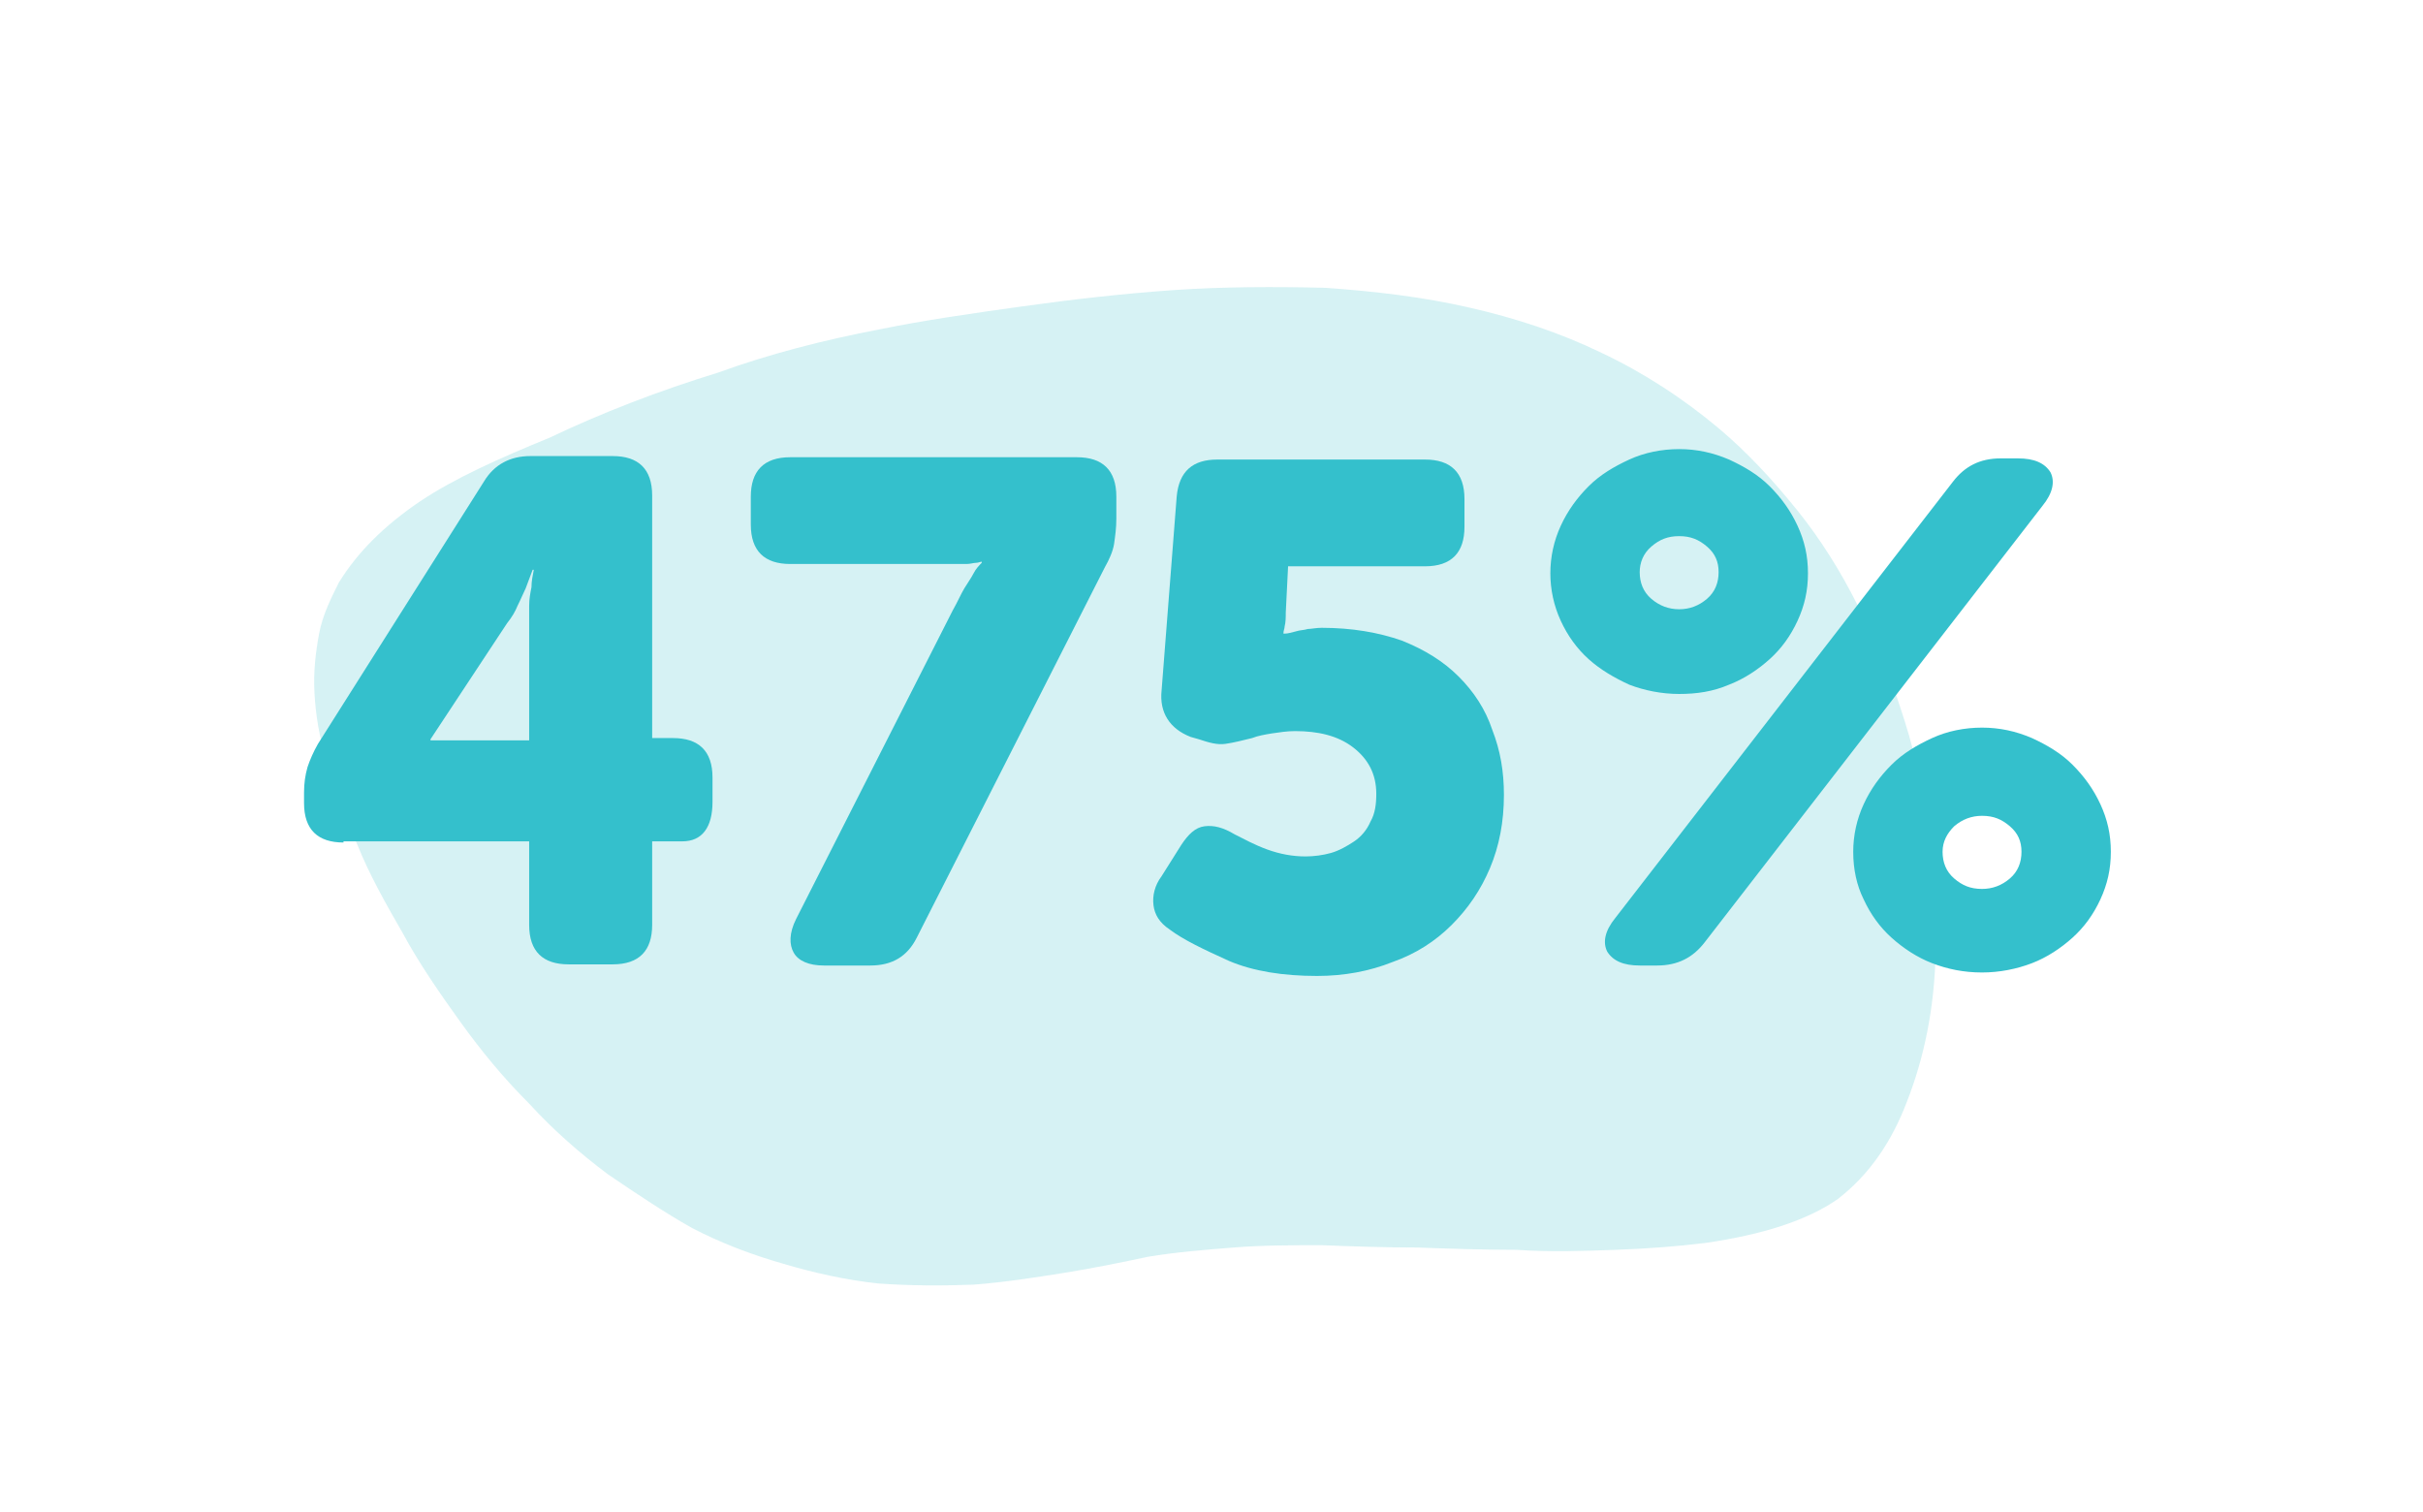
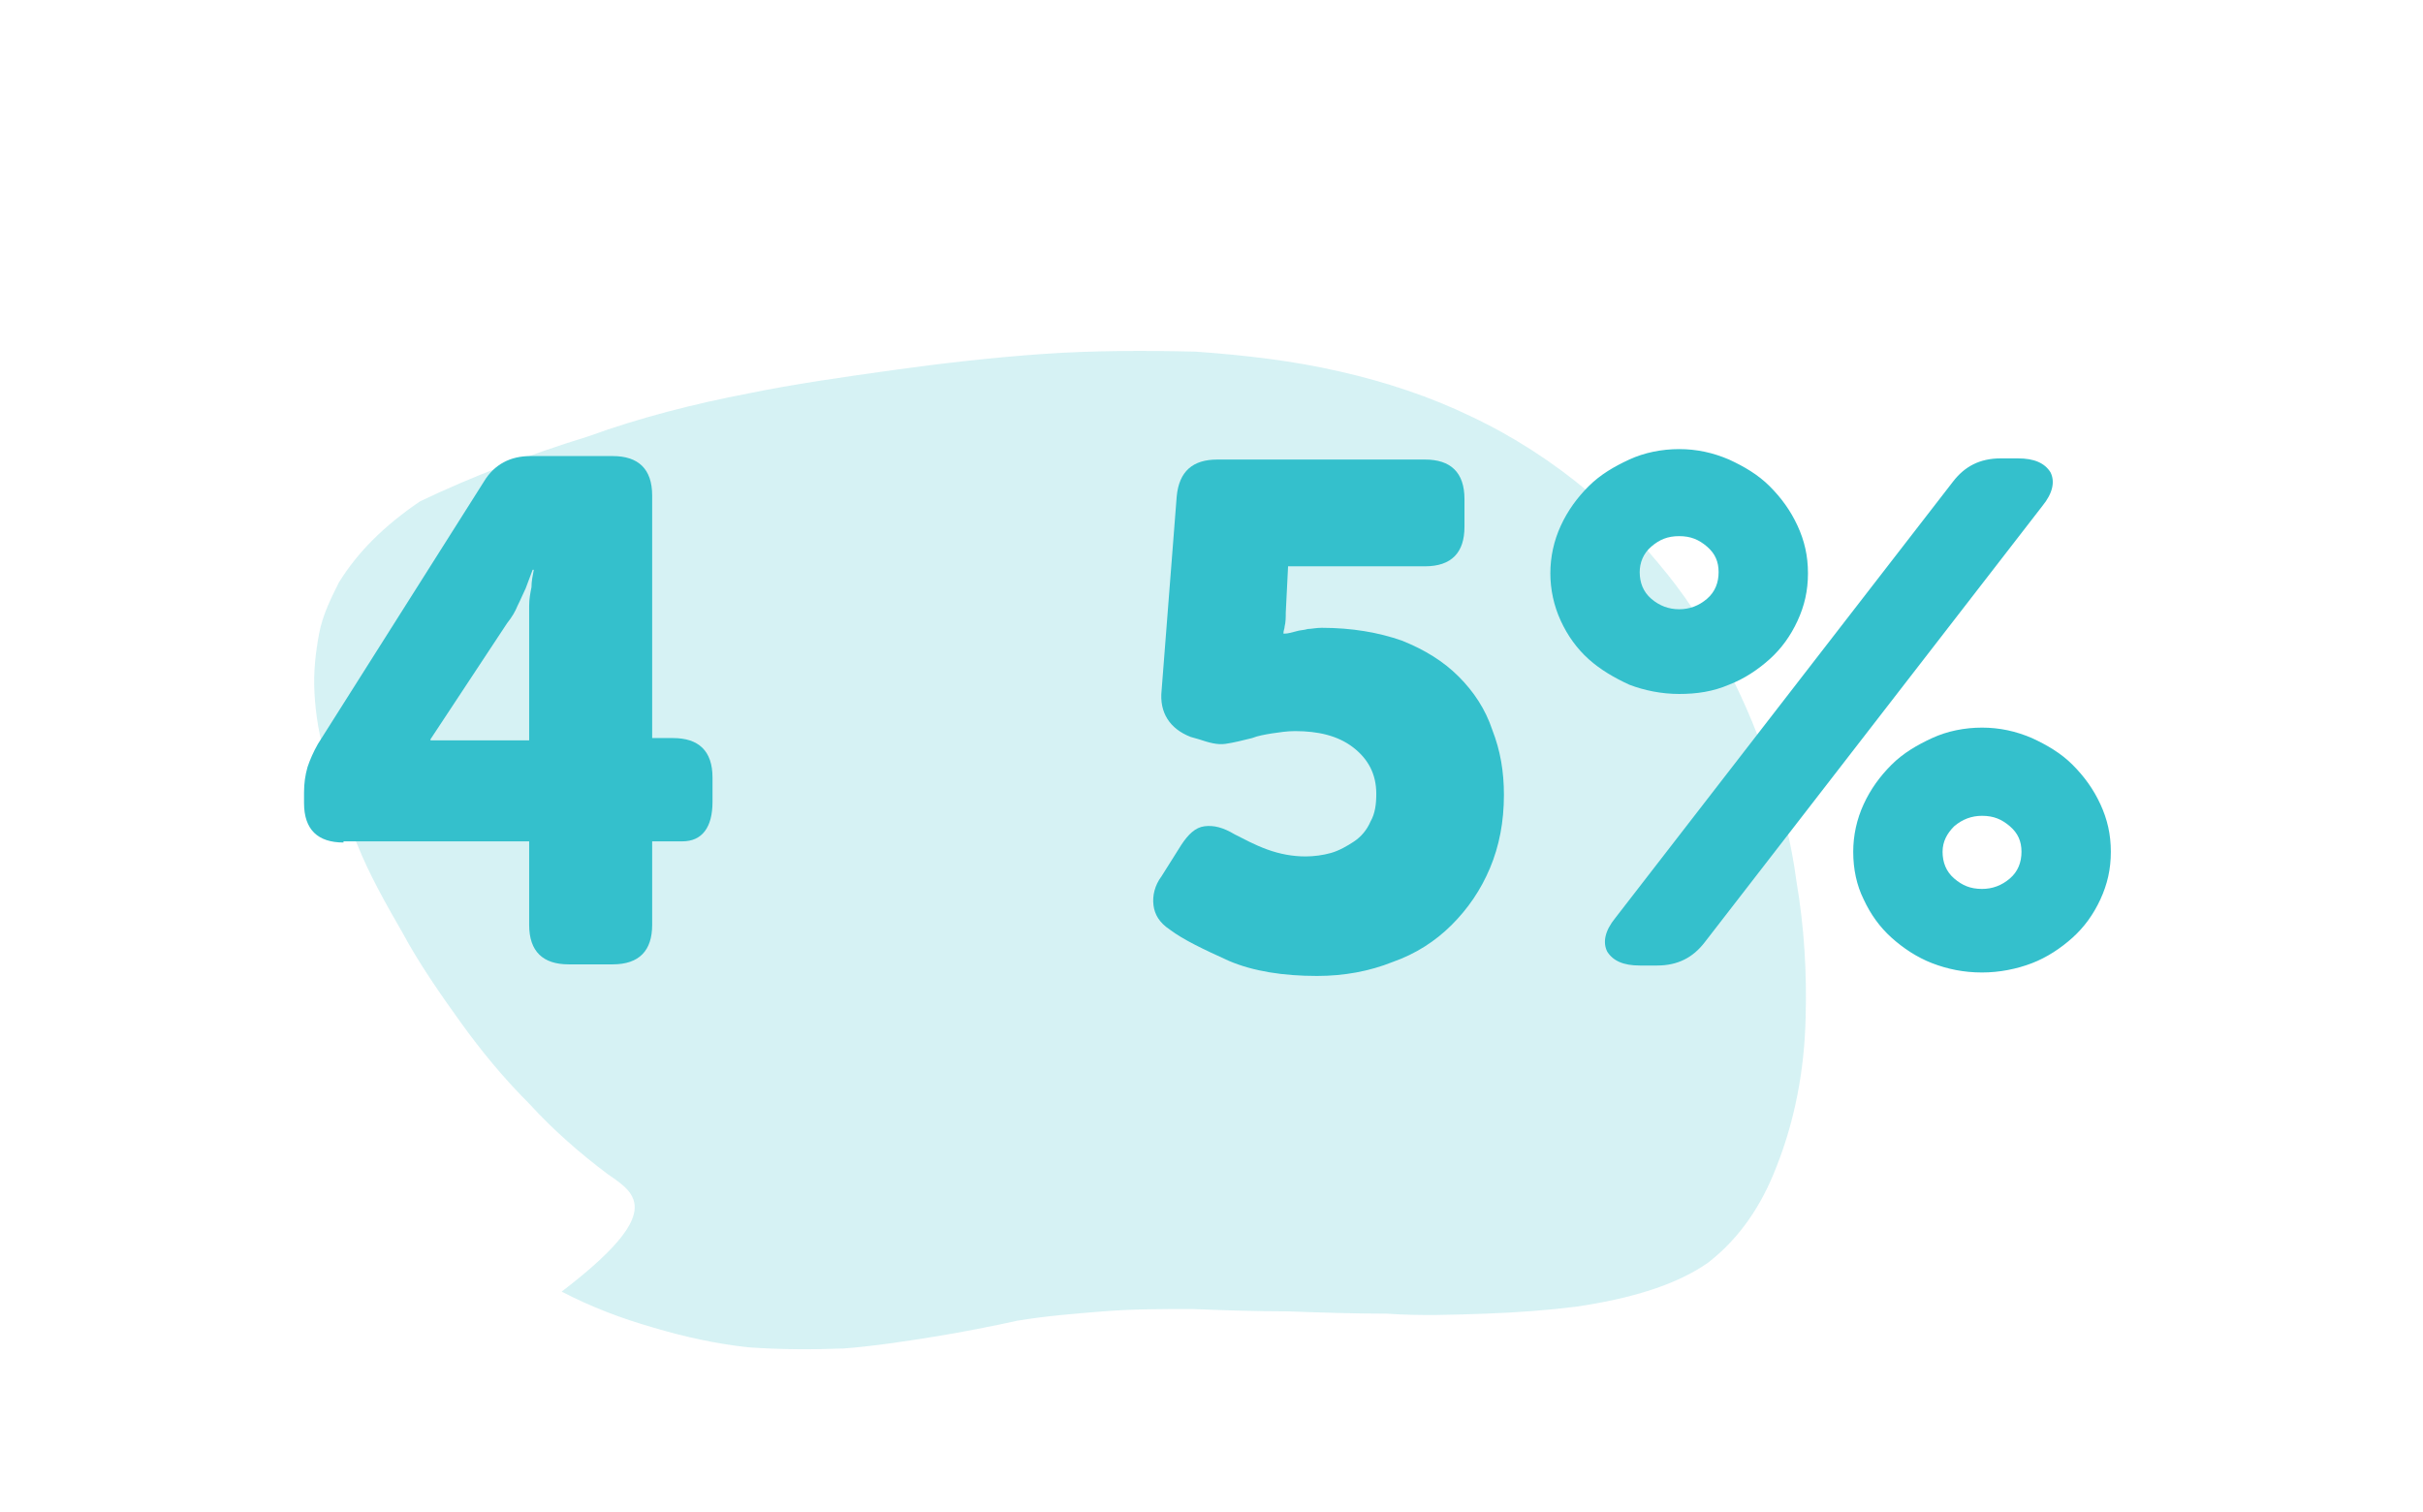
<svg xmlns="http://www.w3.org/2000/svg" version="1.1" id="Layer_1" x="0px" y="0px" viewBox="0 0 208.8 130.3" style="enable-background:new 0 0 208.8 130.3;" xml:space="preserve">
  <style type="text/css">
	.st0{fill:#34C0CC;fill-opacity:0.2;}
	.st1{fill:none;}
	.st2{enable-background:new    ;}
	.st3{fill:#34C0CC;}
</style>
  <g id="Layer_3_1_">
-     <path class="st0" d="M52.4,101.2c-2.4-1.8-4.7-3.8-6.8-6.1c-2.2-2.2-4.1-4.5-5.9-7c-1.8-2.5-3.6-5.1-5-7.7   c-1.5-2.6-2.9-5.1-3.9-7.6c-1.1-2.4-2.1-4.8-2.6-7c-0.7-2.3-1-4.2-1.1-6.1c-0.1-1.8,0.1-3.5,0.4-5.1s1-3,1.7-4.4   c1.6-2.6,3.9-4.9,7-7c3-2,6.8-3.7,11.2-5.5c4.4-2.1,9.3-4,14.5-5.6c4.4-1.6,9.1-2.8,13.8-3.7c3.9-0.8,8.1-1.4,12.4-2   s8.7-1.1,13-1.4s8.8-0.3,13.1-0.2c4.3,0.3,8.5,0.8,12.4,1.7c4,0.9,7.9,2.2,11.4,3.9c3.6,1.7,7,3.9,10.1,6.5   c2.5,2.1,4.7,4.5,6.8,7.1c2,2.5,3.7,5.2,5.2,8.2c1.5,2.9,2.7,5.8,3.7,8.9c1,3,1.8,6.2,2.2,9.3c0.7,4.1,0.9,8,0.8,11.7   c-0.1,4.8-1,9.1-2.5,12.9c-1.3,3.4-3.2,6.2-5.9,8.3c-2.7,1.9-6.6,3.1-11.4,3.8c-2.4,0.3-5,0.5-7.8,0.6s-5.6,0.2-8.5,0   c-2.8,0-5.8-0.1-8.6-0.2c-2.8,0-5.6-0.1-8.2-0.2c-2.5,0-5.1,0-7.6,0.2s-5,0.4-7.4,0.8c-2.3,0.5-4.8,1-7.3,1.4s-5.1,0.8-7.7,1   c-2.7,0.1-5.4,0.1-8.2-0.1c-2.8-0.3-5.5-0.9-8.2-1.7c-2.8-0.8-5.4-1.8-7.9-3.1C57.3,104.5,54.9,102.9,52.4,101.2z" />
+     <path class="st0" d="M52.4,101.2c-2.4-1.8-4.7-3.8-6.8-6.1c-2.2-2.2-4.1-4.5-5.9-7c-1.8-2.5-3.6-5.1-5-7.7   c-1.5-2.6-2.9-5.1-3.9-7.6c-1.1-2.4-2.1-4.8-2.6-7c-0.7-2.3-1-4.2-1.1-6.1c-0.1-1.8,0.1-3.5,0.4-5.1s1-3,1.7-4.4   c1.6-2.6,3.9-4.9,7-7c4.4-2.1,9.3-4,14.5-5.6c4.4-1.6,9.1-2.8,13.8-3.7c3.9-0.8,8.1-1.4,12.4-2   s8.7-1.1,13-1.4s8.8-0.3,13.1-0.2c4.3,0.3,8.5,0.8,12.4,1.7c4,0.9,7.9,2.2,11.4,3.9c3.6,1.7,7,3.9,10.1,6.5   c2.5,2.1,4.7,4.5,6.8,7.1c2,2.5,3.7,5.2,5.2,8.2c1.5,2.9,2.7,5.8,3.7,8.9c1,3,1.8,6.2,2.2,9.3c0.7,4.1,0.9,8,0.8,11.7   c-0.1,4.8-1,9.1-2.5,12.9c-1.3,3.4-3.2,6.2-5.9,8.3c-2.7,1.9-6.6,3.1-11.4,3.8c-2.4,0.3-5,0.5-7.8,0.6s-5.6,0.2-8.5,0   c-2.8,0-5.8-0.1-8.6-0.2c-2.8,0-5.6-0.1-8.2-0.2c-2.5,0-5.1,0-7.6,0.2s-5,0.4-7.4,0.8c-2.3,0.5-4.8,1-7.3,1.4s-5.1,0.8-7.7,1   c-2.7,0.1-5.4,0.1-8.2-0.1c-2.8-0.3-5.5-0.9-8.2-1.7c-2.8-0.8-5.4-1.8-7.9-3.1C57.3,104.5,54.9,102.9,52.4,101.2z" />
  </g>
-   <rect x="0.1" y="39.5" class="st1" width="208.9" height="54.7" />
  <g class="st2">
    <path class="st3" d="M29.6,72.6c-2.2,0-3.4-1.1-3.4-3.4v-0.9c0-0.8,0.1-1.5,0.3-2.2c0.2-0.6,0.5-1.3,0.9-2l14.3-22.6   c0.9-1.5,2.3-2.2,4-2.2h7.1c2.2,0,3.4,1.1,3.4,3.4v20.9H58c2.2,0,3.4,1.1,3.4,3.4v2.1c0,2.2-0.9,3.4-2.6,3.4h-2.6v7.2   c0,2.2-1.1,3.4-3.4,3.4H49c-2.2,0-3.4-1.1-3.4-3.4v-7.2H29.6z M45.6,63.7V54c0-0.6,0-1.2,0-1.8c0-0.6,0.1-1.1,0.2-1.6   c0-0.5,0.1-1,0.2-1.5h-0.1c-0.2,0.5-0.4,1.1-0.6,1.6c-0.2,0.4-0.4,0.9-0.7,1.5c-0.2,0.5-0.5,1-0.9,1.5l-6.6,10v0.1H45.6z" />
-     <path class="st3" d="M82.1,52.6c0.4-0.7,0.7-1.4,1-1.9c0.3-0.5,0.6-0.9,0.8-1.3c0.2-0.4,0.5-0.7,0.7-0.9v-0.1   c-0.1,0-0.3,0.1-0.5,0.1c-0.2,0-0.5,0.1-0.8,0.1c-0.3,0-0.7,0-1.3,0H68.1c-2.2,0-3.4-1.1-3.4-3.4v-2.4c0-2.2,1.1-3.4,3.4-3.4h24.7   c2.2,0,3.4,1.1,3.4,3.4v1.9c0,0.8-0.1,1.5-0.2,2.2c-0.1,0.6-0.4,1.3-0.8,2L79,80.8c-0.8,1.6-2.1,2.4-4,2.4h-4   c-1.3,0-2.2-0.4-2.6-1.1c-0.4-0.7-0.4-1.7,0.2-2.9L82.1,52.6z" />
    <path class="st3" d="M100.8,80.1c-0.9-0.6-1.3-1.3-1.4-2.1c-0.1-0.8,0.1-1.7,0.7-2.5l1.7-2.7c0.6-0.9,1.2-1.5,2-1.6   c0.8-0.1,1.6,0.1,2.6,0.7c0.8,0.4,1.7,0.9,2.8,1.3s2.2,0.6,3.3,0.6c0.7,0,1.5-0.1,2.2-0.3c0.7-0.2,1.4-0.6,2-1   c0.6-0.4,1.1-1,1.4-1.7c0.4-0.7,0.5-1.5,0.5-2.4c0-1.7-0.7-3-2-4c-1.3-1-3-1.4-5-1.4c-0.7,0-1.3,0.1-2,0.2   c-0.6,0.1-1.2,0.2-1.7,0.4c-0.8,0.2-1.6,0.4-2.3,0.5c-0.7,0.1-1.4-0.1-2.3-0.4l-0.7-0.2c-1.8-0.7-2.7-2.1-2.5-4l1.3-16.7   c0.2-2.2,1.4-3.2,3.5-3.2h17.9c2.2,0,3.4,1.1,3.4,3.4v2.4c0,2.2-1.1,3.4-3.4,3.4h-11.8l-0.2,4c0,0.4,0,0.8-0.1,1.2   c0,0.2-0.1,0.3-0.1,0.6h0.1c0.3,0,0.6-0.1,1-0.2c0.3-0.1,0.7-0.1,1-0.2c0.3,0,0.7-0.1,1.2-0.1c2.6,0,4.9,0.4,6.9,1.1   c2,0.8,3.6,1.8,4.9,3.1c1.3,1.3,2.3,2.8,2.9,4.6c0.7,1.8,1,3.6,1,5.6c0,2.3-0.4,4.4-1.2,6.3c-0.8,1.9-1.9,3.5-3.3,4.9   c-1.4,1.4-3.1,2.5-5.1,3.2c-2,0.8-4.2,1.2-6.5,1.2c-2.9,0-5.5-0.4-7.6-1.3C103.7,81.8,102,81,100.8,80.1z" />
    <path class="st3" d="M144.7,59.8c-1.5,0-3-0.3-4.3-0.8c-1.3-0.6-2.5-1.3-3.5-2.2c-1-0.9-1.8-2-2.4-3.3c-0.6-1.3-0.9-2.7-0.9-4.1   c0-1.4,0.3-2.8,0.9-4.1c0.6-1.3,1.4-2.4,2.4-3.4c1-1,2.2-1.7,3.5-2.3c1.3-0.6,2.8-0.9,4.3-0.9c1.5,0,2.9,0.3,4.3,0.9   c1.3,0.6,2.5,1.3,3.5,2.3c1,1,1.8,2.1,2.4,3.4c0.6,1.3,0.9,2.6,0.9,4.1c0,1.5-0.3,2.8-0.9,4.1c-0.6,1.3-1.4,2.4-2.4,3.3   c-1,0.9-2.2,1.7-3.5,2.2C147.6,59.6,146.2,59.8,144.7,59.8z M168.3,41.5c1-1.3,2.3-2,4.1-2h1.5c1.4,0,2.3,0.4,2.8,1.2   c0.4,0.8,0.2,1.8-0.7,2.9l-29.1,37.6c-1,1.3-2.3,2-4.1,2h-1.5c-1.4,0-2.3-0.4-2.8-1.2c-0.4-0.8-0.2-1.8,0.7-2.9L168.3,41.5z    M144.7,52.5c0.9,0,1.7-0.3,2.4-0.9c0.7-0.6,1-1.4,1-2.3c0-0.9-0.3-1.6-1-2.2c-0.7-0.6-1.4-0.9-2.4-0.9s-1.7,0.3-2.4,0.9   c-0.7,0.6-1,1.4-1,2.2c0,0.9,0.3,1.7,1,2.3C143,52.2,143.8,52.5,144.7,52.5z M159.7,73.4c0-1.4,0.3-2.8,0.9-4.1   c0.6-1.3,1.4-2.4,2.4-3.4c1-1,2.2-1.7,3.5-2.3c1.3-0.6,2.8-0.9,4.3-0.9c1.5,0,2.9,0.3,4.3,0.9c1.3,0.6,2.5,1.3,3.5,2.3   c1,1,1.8,2.1,2.4,3.4c0.6,1.3,0.9,2.6,0.9,4.1c0,1.5-0.3,2.8-0.9,4.1c-0.6,1.3-1.4,2.4-2.4,3.3c-1,0.9-2.2,1.7-3.5,2.2   s-2.8,0.8-4.3,0.8c-1.6,0-3-0.3-4.3-0.8s-2.5-1.3-3.5-2.2c-1-0.9-1.8-2-2.4-3.3C160,76.3,159.7,74.9,159.7,73.4z M167.4,73.4   c0,0.9,0.3,1.7,1,2.3c0.7,0.6,1.4,0.9,2.4,0.9c0.9,0,1.7-0.3,2.4-0.9c0.7-0.6,1-1.4,1-2.3c0-0.9-0.3-1.6-1-2.2   c-0.7-0.6-1.4-0.9-2.4-0.9c-0.9,0-1.7,0.3-2.4,0.9C167.8,71.8,167.4,72.5,167.4,73.4z" />
  </g>
</svg>